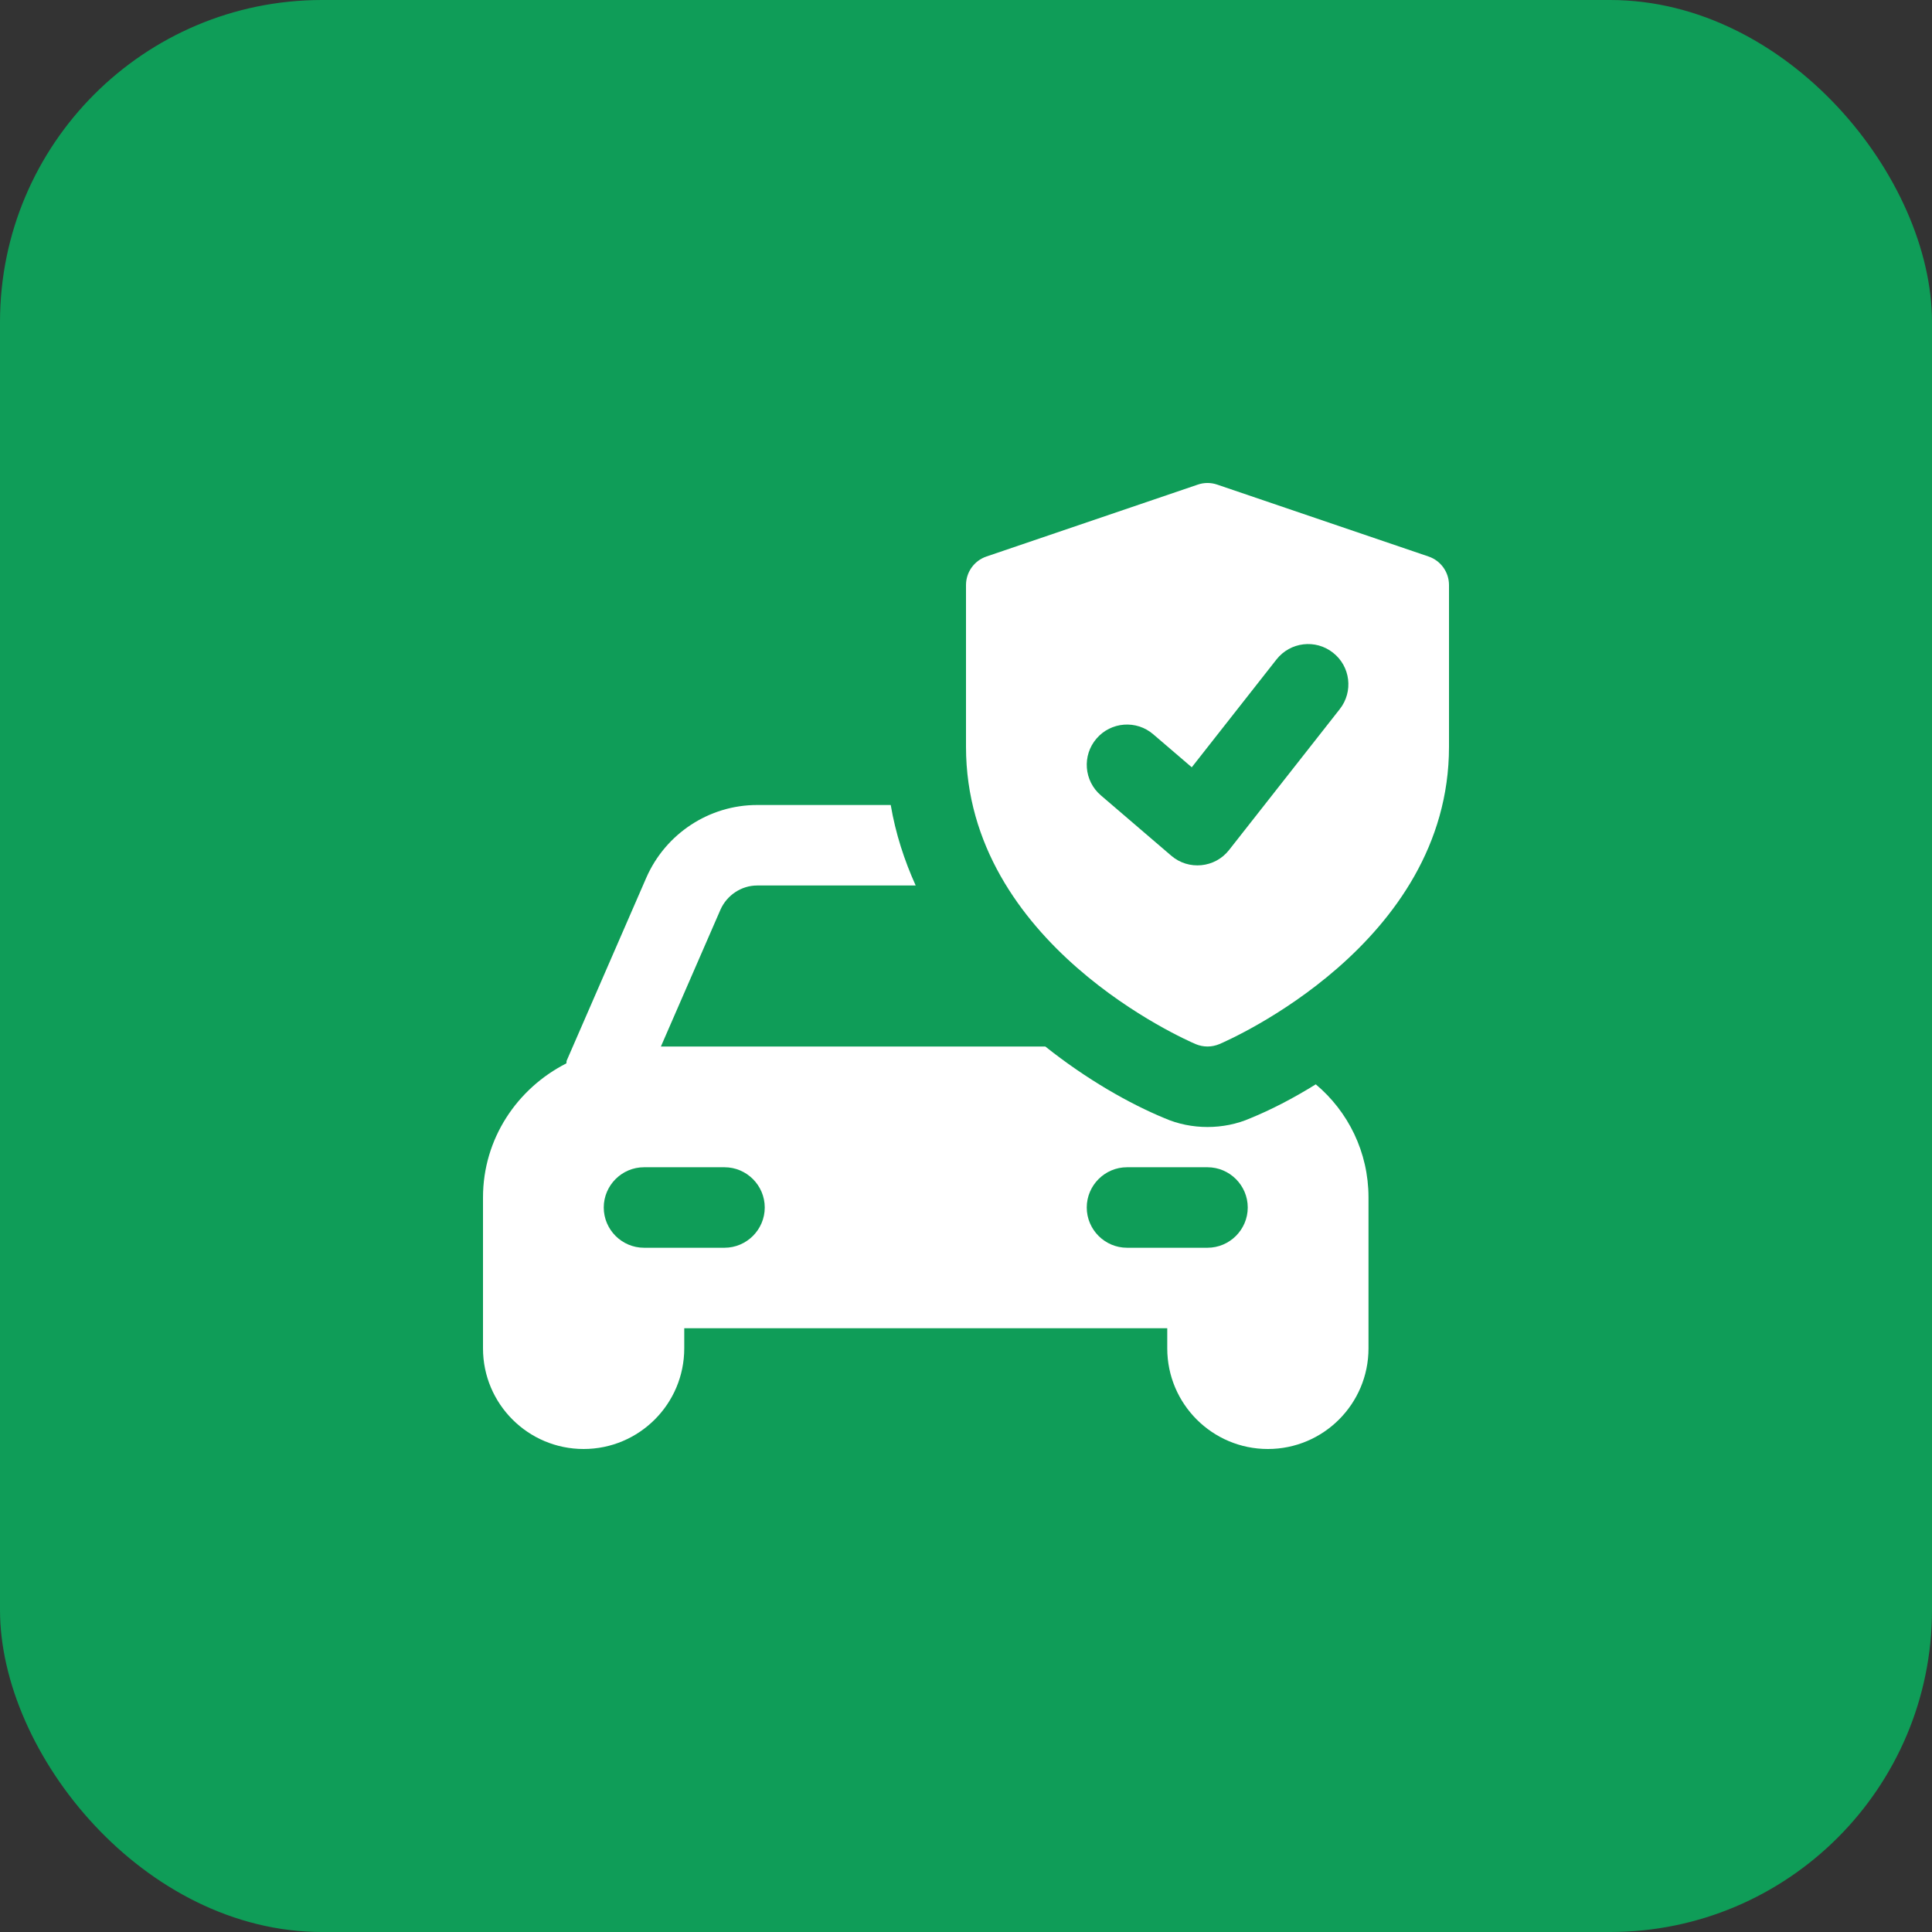
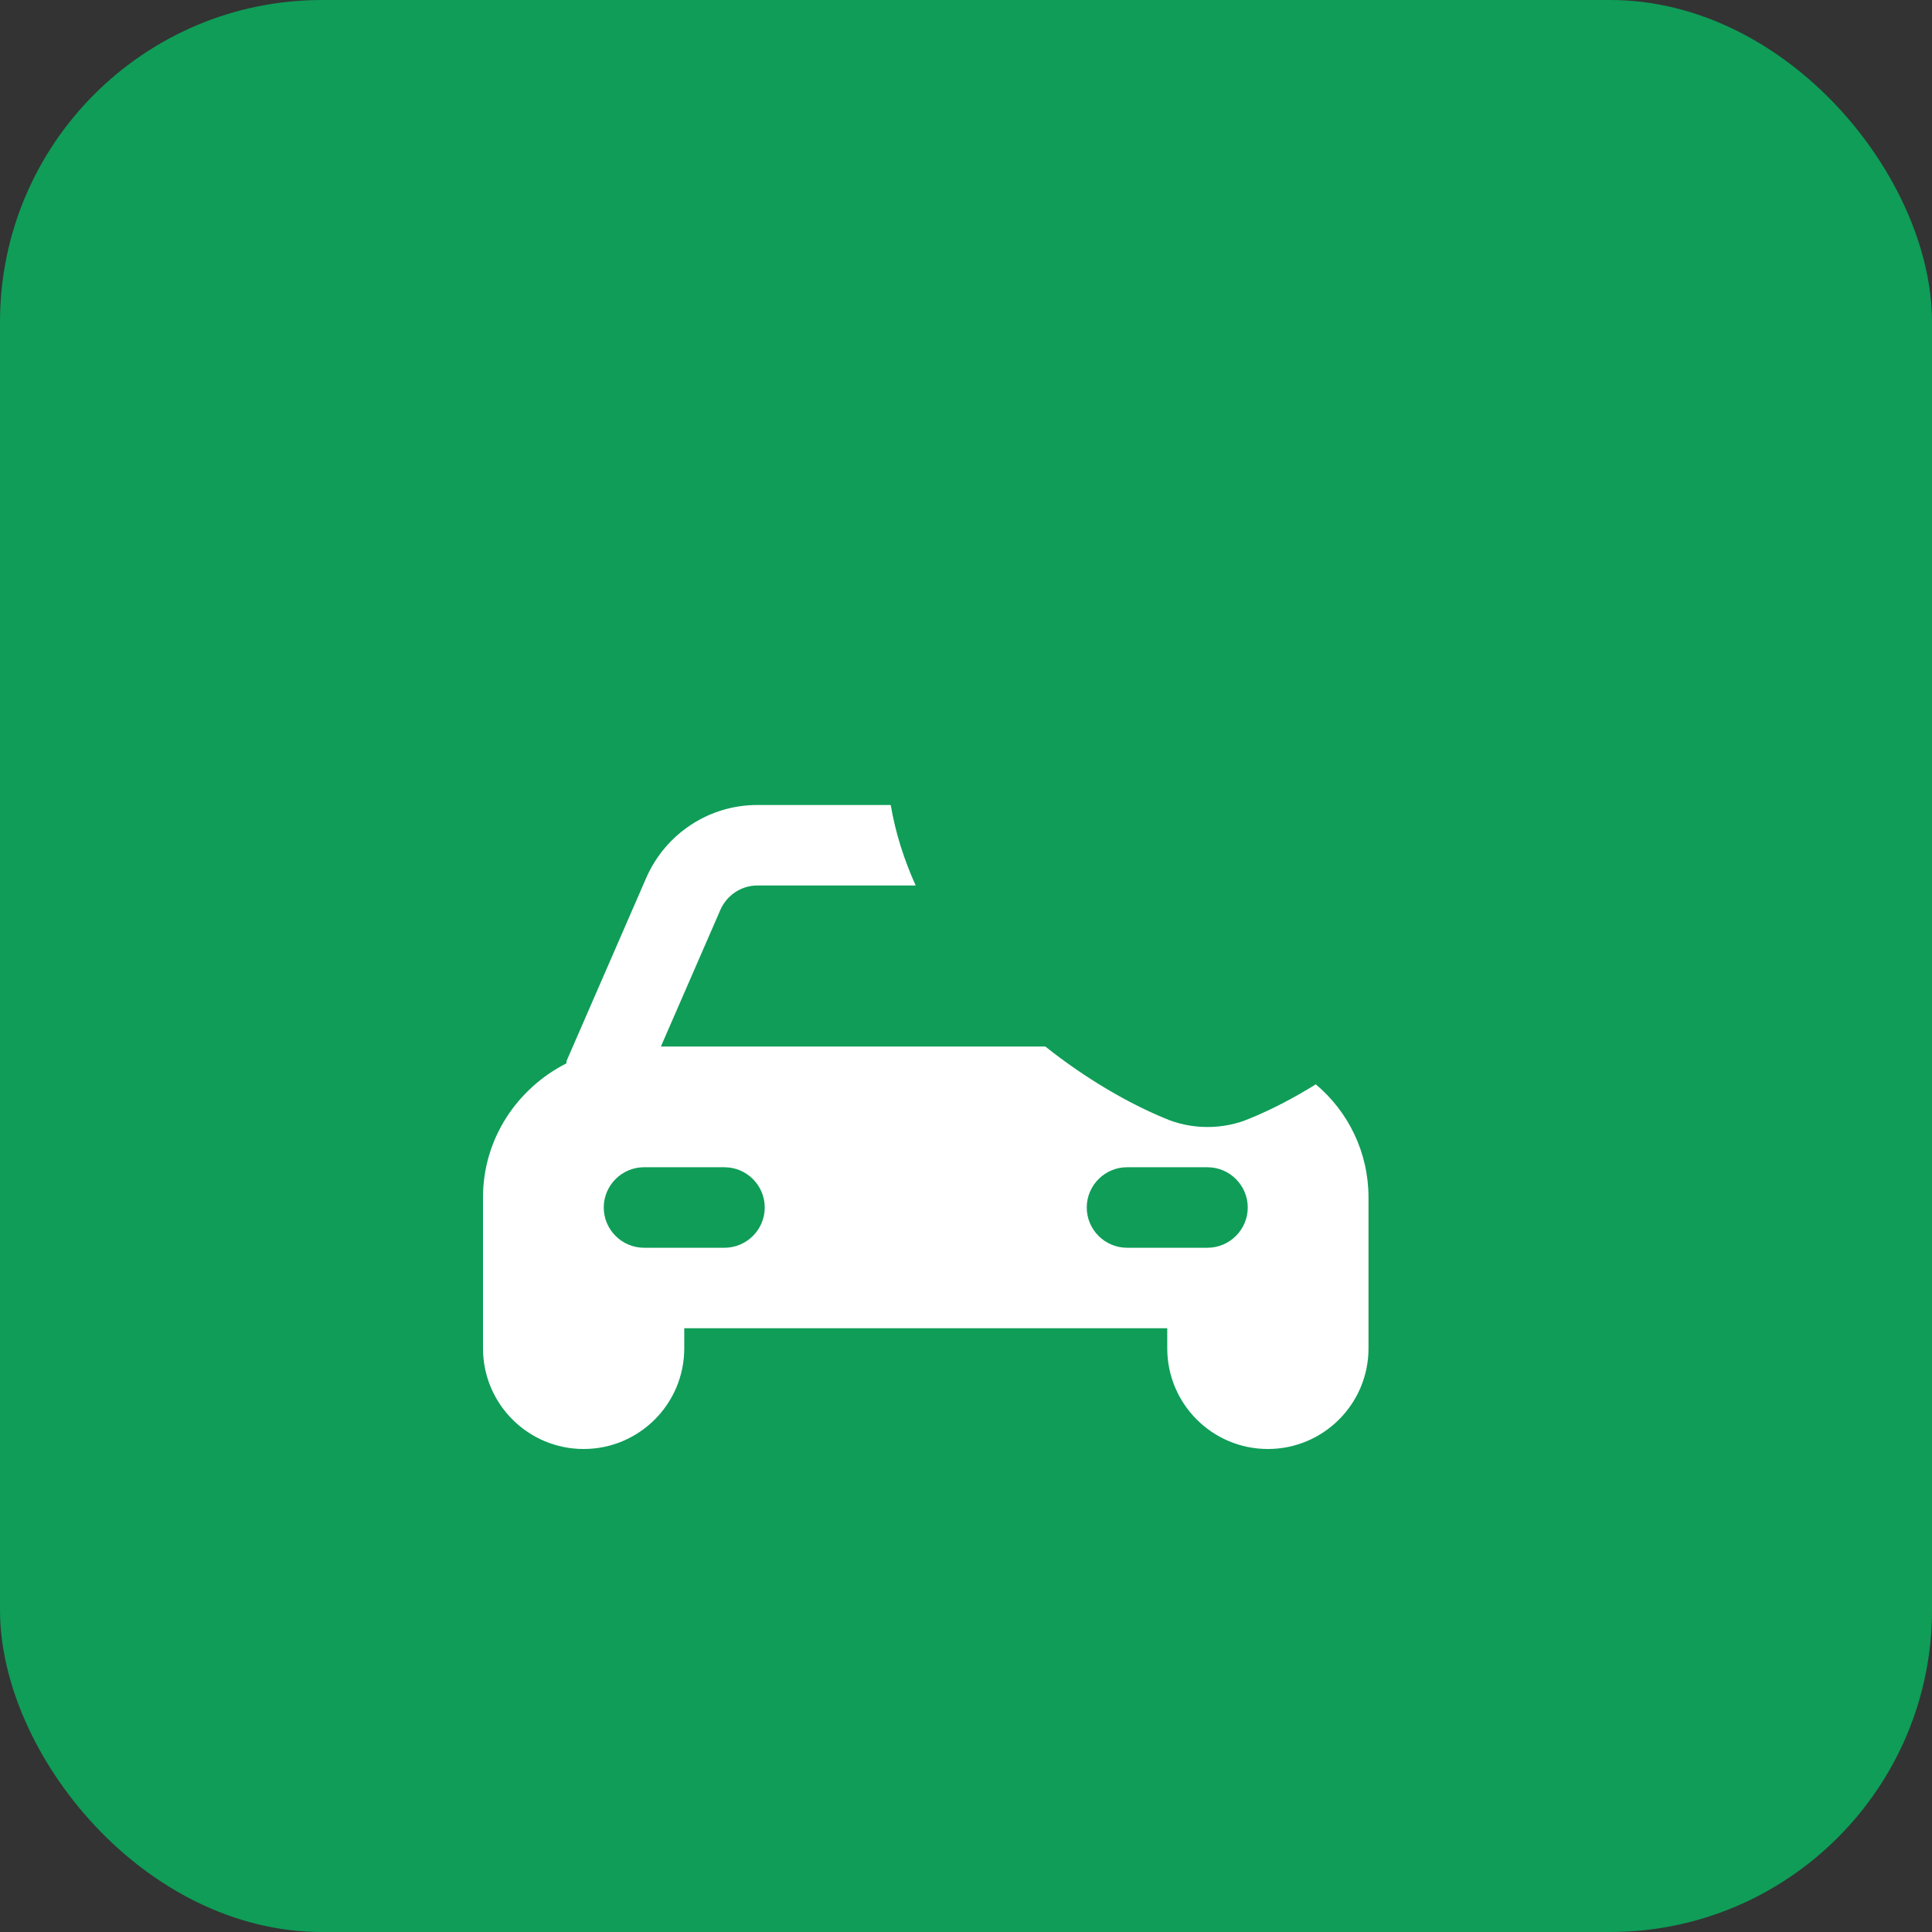
<svg xmlns="http://www.w3.org/2000/svg" width="48" height="48" viewBox="0 0 48 48" fill="none">
  <rect x="0" y="0" width="48" height="48" fill="#333333" stroke="none" />
  <rect width="48" height="48" rx="8" fill="#0F9D58" />
  <g clip-path="url(#clip0_4958_2940)">
    <path d="M32.69 26.94C32.11 27.3 31.56 27.58 31.07 27.78C30.73 27.93 30.36 28 30 28C29.64 28 29.27 27.93 28.93 27.78C28.06 27.42 27 26.82 25.97 26H16.42L17.9 22.6C18.06 22.24 18.42 22 18.81 22H22.75C22.47 21.38 22.25 20.71 22.13 20H18.81C17.62 20 16.54 20.71 16.06 21.8L14.08 26.35C14.07 26.37 14.08 26.39 14.07 26.42C12.85 27.04 12 28.29 12 29.75V33.5C12 34.88 13.12 36 14.5 36C15.88 36 17 34.88 17 33.5V33H29V33.5C29 34.88 30.12 36 31.5 36C32.88 36 34 34.88 34 33.5V29.75C34 28.62 33.49 27.61 32.69 26.94ZM18 31H16C15.45 31 15 30.55 15 30C15 29.45 15.45 29 16 29H18C18.55 29 19 29.45 19 30C19 30.55 18.55 31 18 31ZM30 31H28C27.45 31 27 30.55 27 30C27 29.45 27.45 29 28 29H30C30.55 29 31 29.45 31 30C31 30.55 30.55 31 30 31Z" fill="white" />
-     <path d="M35.491 13.826L30.241 12.04C30.085 11.986 29.915 11.986 29.759 12.04L24.509 13.826C24.204 13.929 24 14.215 24 14.536V18.554C24 23.458 29.474 25.842 29.707 25.941C29.895 26.02 30.105 26.02 30.293 25.941C30.526 25.842 36 23.458 36 18.554V14.536C36 14.215 35.796 13.929 35.491 13.826ZM33.286 17.618L30.536 21.118C30.186 21.565 29.53 21.63 29.1 21.26L27.35 19.76C26.93 19.401 26.881 18.769 27.242 18.35C27.601 17.931 28.233 17.883 28.651 18.242L29.609 19.063L31.714 16.384C32.055 15.95 32.683 15.873 33.118 16.216C33.552 16.555 33.628 17.184 33.286 17.618Z" fill="white" />
  </g>
  <defs>
    <clipPath id="clip0_4958_2940">
      <rect width="24" height="24" fill="white" transform="translate(12 12)" />
    </clipPath>
  </defs>
</svg>